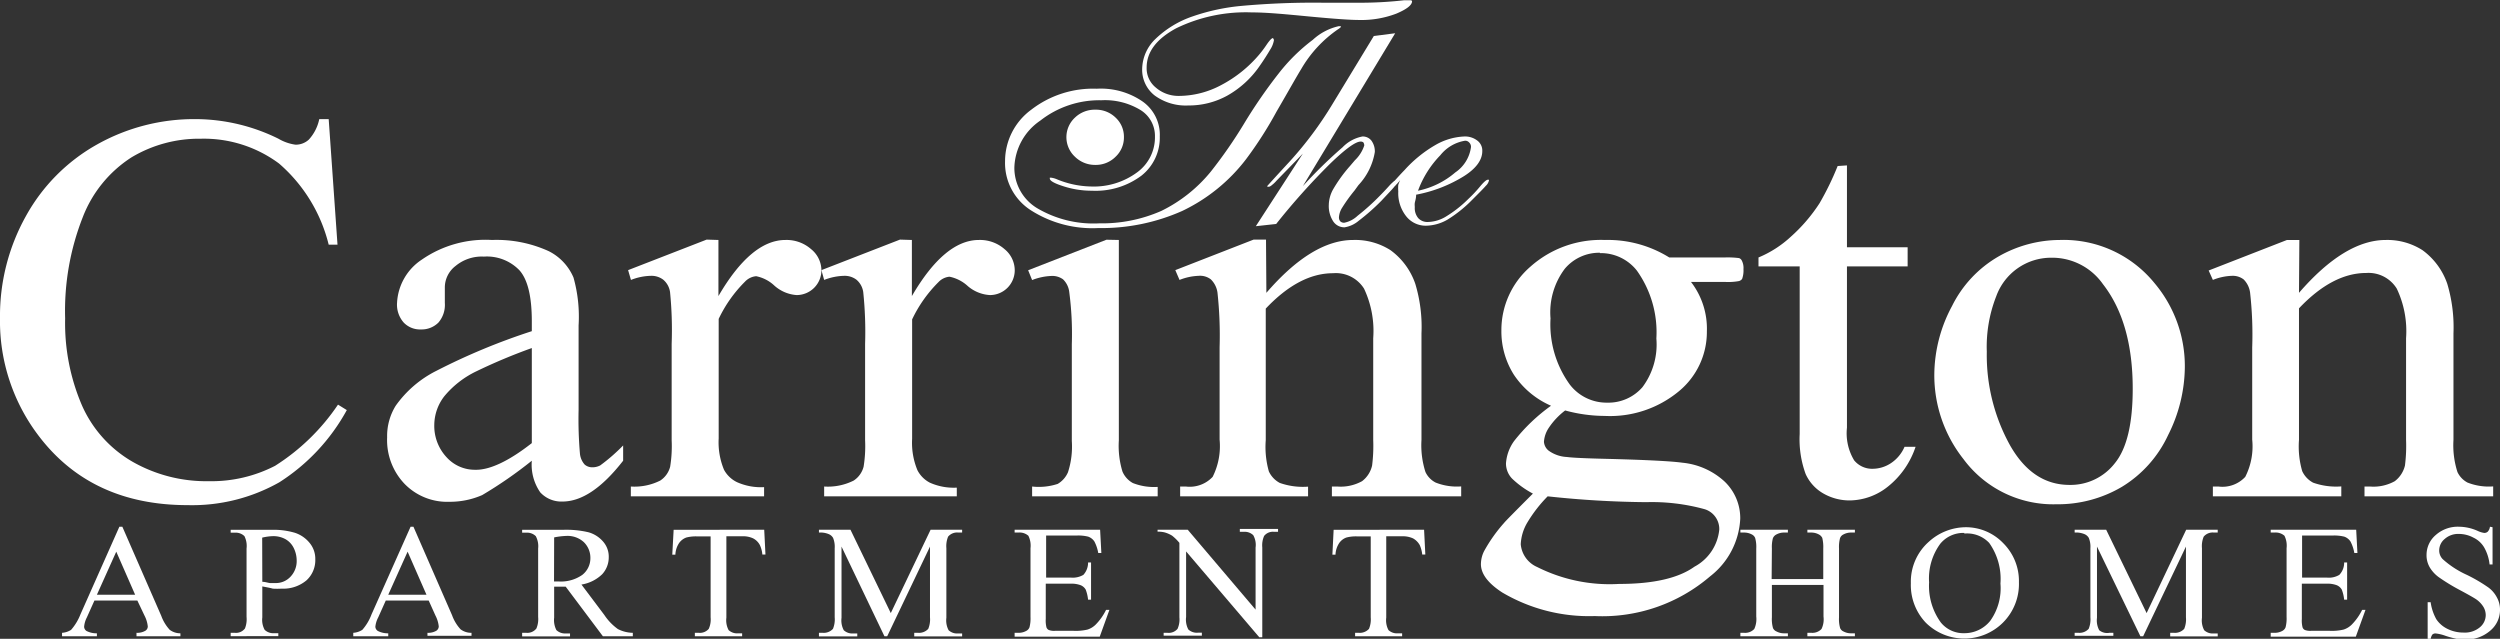
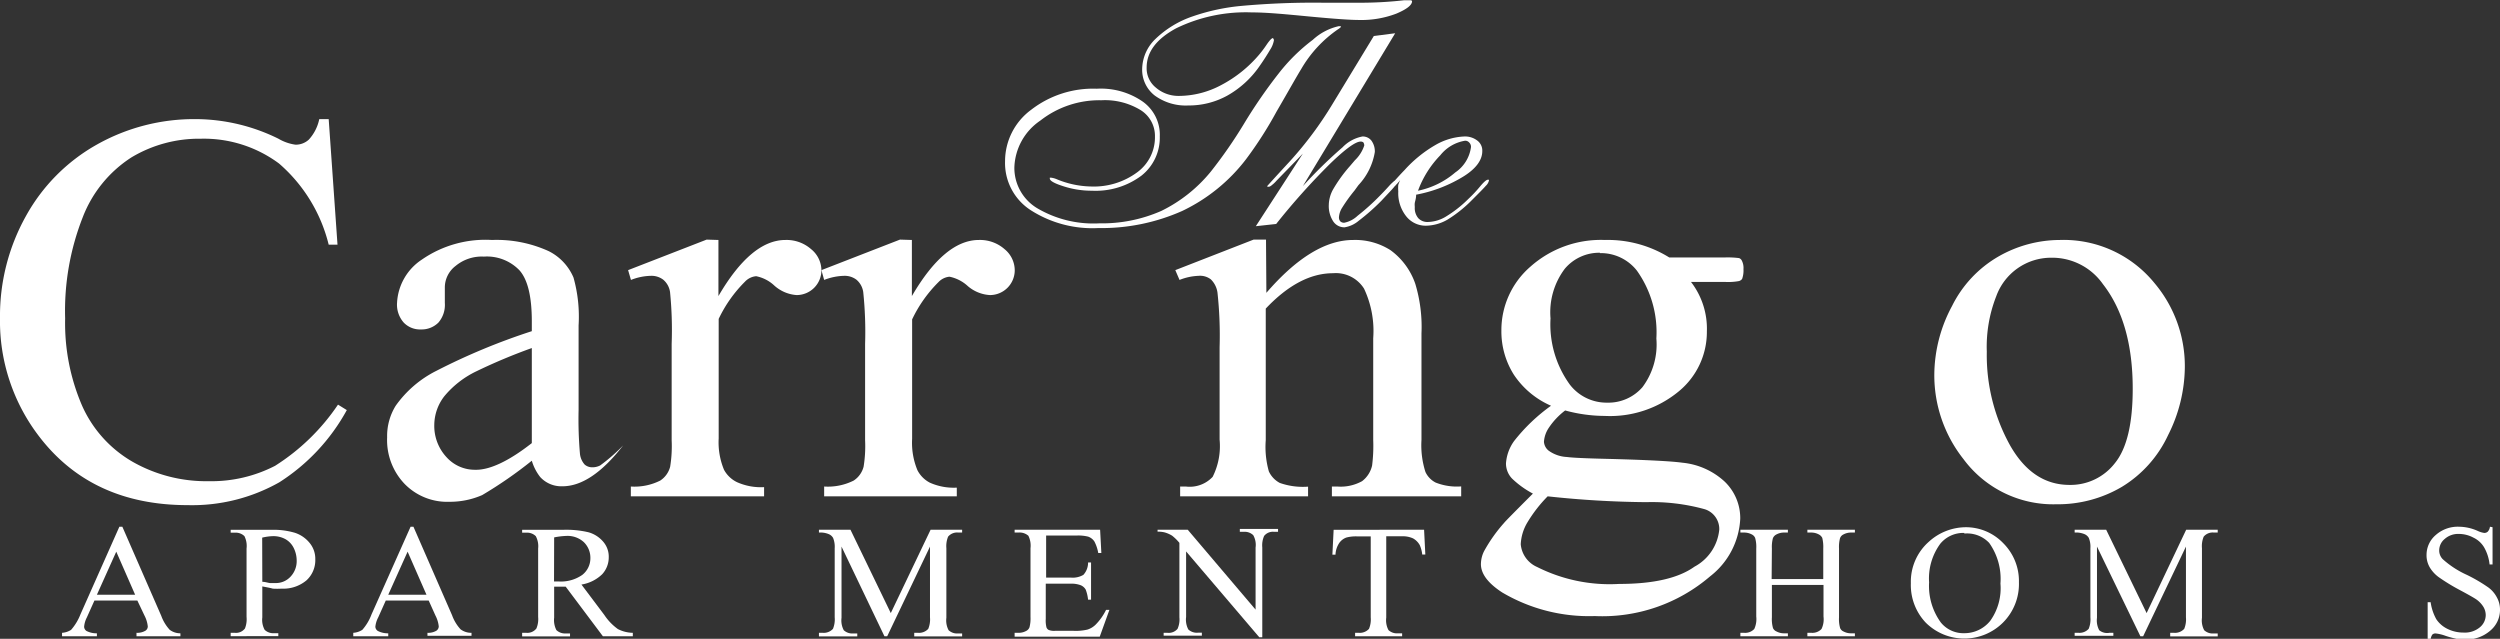
<svg xmlns="http://www.w3.org/2000/svg" id="Layer_1" data-name="Layer 1" viewBox="0 0 201.48 51.48">
  <rect x="0" y="0" width="201.48" height="51.48" fill="#333333" stroke="none" />
  <defs>
    <style>.cls-1{fill:#fff;}</style>
  </defs>
  <path class="cls-1" d="M26.49,9.6l.71,10.12h-.71a12.63,12.63,0,0,0-4-6.54,10.16,10.16,0,0,0-6.31-2,10.6,10.6,0,0,0-5.58,1.5,10,10,0,0,0-3.92,4.8,20.6,20.6,0,0,0-1.43,8.18,16.78,16.78,0,0,0,1.35,7,9.81,9.81,0,0,0,4.06,4.54,12,12,0,0,0,6.18,1.58,11.18,11.18,0,0,0,5.33-1.24,17.2,17.2,0,0,0,5.07-4.93l.71.44a16,16,0,0,1-5.44,5.82,14.28,14.28,0,0,1-7.38,1.84q-7.71,0-11.94-5.49A15.25,15.25,0,0,1,0,25.62a16.51,16.51,0,0,1,2.08-8.19,14.81,14.81,0,0,1,5.73-5.78,16,16,0,0,1,8-2.05,15.14,15.14,0,0,1,6.63,1.58,3.73,3.73,0,0,0,1.37.48,1.55,1.55,0,0,0,1.08-.41,3.49,3.49,0,0,0,.84-1.65Z" />
-   <path class="cls-1" d="M42.86,37.13a34.22,34.22,0,0,1-4,2.77,6.48,6.48,0,0,1-2.63.54A4.79,4.79,0,0,1,32.61,39a5.1,5.1,0,0,1-1.41-3.75,4.63,4.63,0,0,1,.69-2.55,8.9,8.9,0,0,1,3.25-2.8,51.72,51.72,0,0,1,7.72-3.21v-.79c0-2-.33-3.37-1-4.12A3.64,3.64,0,0,0,39,20.68a3.3,3.3,0,0,0-2.28.75,2.19,2.19,0,0,0-.87,1.71l0,1.27A2.18,2.18,0,0,1,35.33,26a1.91,1.91,0,0,1-1.41.55A1.82,1.82,0,0,1,32.54,26,2.18,2.18,0,0,1,32,24.39a4.44,4.44,0,0,1,2-3.47,9,9,0,0,1,5.65-1.58,10.13,10.13,0,0,1,4.57.9,4.22,4.22,0,0,1,2,2.13,11.68,11.68,0,0,1,.41,3.86v6.82a32,32,0,0,0,.11,3.52,1.54,1.54,0,0,0,.38.87.92.92,0,0,0,.61.22,1.34,1.34,0,0,0,.64-.15,14.65,14.65,0,0,0,1.85-1.61v1.23c-1.71,2.2-3.34,3.29-4.89,3.29a2.31,2.31,0,0,1-1.79-.74A3.91,3.91,0,0,1,42.86,37.13Zm0-1.42V28.05a45.39,45.39,0,0,0-4.46,1.87,7.65,7.65,0,0,0-2.58,2A3.81,3.81,0,0,0,35,34.24a3.7,3.7,0,0,0,1,2.62,3.06,3.06,0,0,0,2.27,1C39.44,37.9,41,37.17,42.86,35.71Z" />
+   <path class="cls-1" d="M42.86,37.13a34.22,34.22,0,0,1-4,2.77,6.48,6.48,0,0,1-2.63.54A4.79,4.79,0,0,1,32.61,39a5.1,5.1,0,0,1-1.41-3.75,4.63,4.63,0,0,1,.69-2.55,8.9,8.9,0,0,1,3.25-2.8,51.72,51.72,0,0,1,7.72-3.21v-.79c0-2-.33-3.37-1-4.12A3.64,3.64,0,0,0,39,20.68a3.3,3.3,0,0,0-2.28.75,2.19,2.19,0,0,0-.87,1.71l0,1.27A2.18,2.18,0,0,1,35.33,26a1.91,1.91,0,0,1-1.41.55A1.82,1.82,0,0,1,32.54,26,2.18,2.18,0,0,1,32,24.39a4.44,4.44,0,0,1,2-3.47,9,9,0,0,1,5.65-1.58,10.13,10.13,0,0,1,4.57.9,4.22,4.22,0,0,1,2,2.13,11.68,11.68,0,0,1,.41,3.86v6.82a32,32,0,0,0,.11,3.52,1.54,1.54,0,0,0,.38.87.92.92,0,0,0,.61.22,1.34,1.34,0,0,0,.64-.15,14.65,14.65,0,0,0,1.85-1.61c-1.71,2.2-3.34,3.29-4.89,3.29a2.31,2.31,0,0,1-1.79-.74A3.91,3.91,0,0,1,42.86,37.13Zm0-1.42V28.05a45.39,45.39,0,0,0-4.46,1.87,7.65,7.65,0,0,0-2.58,2A3.81,3.81,0,0,0,35,34.24a3.7,3.7,0,0,0,1,2.62,3.06,3.06,0,0,0,2.27,1C39.44,37.9,41,37.17,42.86,35.71Z" />
  <path class="cls-1" d="M57.9,19.34v4.52q2.63-4.51,5.39-4.52a3,3,0,0,1,2.08.74,2.22,2.22,0,0,1,.83,1.7,2,2,0,0,1-2,2,3,3,0,0,1-1.79-.76,3,3,0,0,0-1.47-.76,1.4,1.4,0,0,0-.9.44,10.72,10.72,0,0,0-2.12,3v9.63a5.76,5.76,0,0,0,.43,2.53,2.34,2.34,0,0,0,1.05,1,4.73,4.73,0,0,0,2.18.4V40H50.84v-.79a4.62,4.62,0,0,0,2.37-.48,1.9,1.9,0,0,0,.8-1.12,10.37,10.37,0,0,0,.12-2.13V27.72A30.84,30.84,0,0,0,54,23.54a1.6,1.6,0,0,0-.55-1,1.56,1.56,0,0,0-1-.31,4.62,4.62,0,0,0-1.6.33l-.23-.79,6.33-2.46Z" />
  <path class="cls-1" d="M73.49,19.34v4.52q2.63-4.51,5.39-4.52a3,3,0,0,1,2.08.74,2.21,2.21,0,0,1,.82,1.7,2,2,0,0,1-2,2A3,3,0,0,1,78,23.06a3.07,3.07,0,0,0-1.48-.76,1.4,1.4,0,0,0-.89.44,10.72,10.72,0,0,0-2.12,3v9.63a5.76,5.76,0,0,0,.43,2.53,2.34,2.34,0,0,0,1,1,4.72,4.72,0,0,0,2.17.4V40H66.42v-.79a4.63,4.63,0,0,0,2.38-.48,1.9,1.9,0,0,0,.8-1.12,10.37,10.37,0,0,0,.12-2.13V27.72a30.84,30.84,0,0,0-.15-4.18,1.6,1.6,0,0,0-.55-1,1.57,1.57,0,0,0-1-.31,4.71,4.71,0,0,0-1.6.33l-.22-.79,6.33-2.46Z" />
-   <path class="cls-1" d="M90.17,19.34V35.49A7.09,7.09,0,0,0,90.46,38a1.91,1.91,0,0,0,.84.93,4.65,4.65,0,0,0,2,.31V40H83.18v-.79A4.91,4.91,0,0,0,85.24,39a2,2,0,0,0,.83-.94,6.72,6.72,0,0,0,.31-2.52V27.74a25.76,25.76,0,0,0-.21-4.23,1.68,1.68,0,0,0-.5-1,1.48,1.48,0,0,0-.94-.27,4.74,4.74,0,0,0-1.55.33l-.32-.79,6.31-2.46ZM88.28,8.84a2.26,2.26,0,0,1,1.63.64,2.1,2.1,0,0,1,.67,1.57,2.13,2.13,0,0,1-.67,1.58,2.24,2.24,0,0,1-1.63.66,2.3,2.3,0,0,1-1.65-.66,2.15,2.15,0,0,1,0-3.15A2.3,2.3,0,0,1,88.28,8.84Z" />
  <path class="cls-1" d="M102.06,23.6q3.68-4.26,7-4.26a5.29,5.29,0,0,1,3,.82,5.59,5.59,0,0,1,2,2.71,12,12,0,0,1,.5,4v8.58a7.07,7.07,0,0,0,.32,2.59,1.82,1.82,0,0,0,.82.85,4.64,4.64,0,0,0,2.06.31V40H107.34v-.79h.43a3.57,3.57,0,0,0,2-.43,2.18,2.18,0,0,0,.81-1.26,12.52,12.52,0,0,0,.09-2.06V27.26a8,8,0,0,0-.74-4,2.68,2.68,0,0,0-2.5-1.24c-1.82,0-3.62.95-5.42,2.85v10.6a7.21,7.21,0,0,0,.25,2.52,2,2,0,0,0,.88.93,5.59,5.59,0,0,0,2.28.3V40H95.11v-.79h.46a2.53,2.53,0,0,0,2.16-.78,5.52,5.52,0,0,0,.56-3V28a32,32,0,0,0-.17-4.41,1.84,1.84,0,0,0-.53-1.07,1.42,1.42,0,0,0-1-.29,4.59,4.59,0,0,0-1.53.33l-.34-.79,6.31-2.46h1Z" />
  <path class="cls-1" d="M125,32.7A6.89,6.89,0,0,1,122,30.19a6.53,6.53,0,0,1-1-3.56,6.76,6.76,0,0,1,2.34-5.14,8.54,8.54,0,0,1,6-2.15,9.38,9.38,0,0,1,5.19,1.41H139a7.17,7.17,0,0,1,1.15.05.38.38,0,0,1,.22.19,1.29,1.29,0,0,1,.14.7,2,2,0,0,1-.11.79.5.5,0,0,1-.24.17,4.83,4.83,0,0,1-1.16.07h-2.72a6.17,6.17,0,0,1,1.28,4,6.19,6.19,0,0,1-2.24,4.8,8.69,8.69,0,0,1-6,2,12.24,12.24,0,0,1-3.18-.44,5.79,5.79,0,0,0-1.36,1.46,2.3,2.3,0,0,0-.35,1.06,1,1,0,0,0,.38.72,2.74,2.74,0,0,0,1.47.51c.43.06,1.49.11,3.2.15q4.71.12,6.1.31a5.85,5.85,0,0,1,3.4,1.51,4.08,4.08,0,0,1,1.27,3,6.25,6.25,0,0,1-2.43,4.65,13.34,13.34,0,0,1-9.3,3.2,13.77,13.77,0,0,1-7.45-1.9c-1.14-.74-1.72-1.5-1.72-2.29a2.39,2.39,0,0,1,.26-1.05,12.37,12.37,0,0,1,1.6-2.26c.1-.13.88-.92,2.33-2.37a7.46,7.46,0,0,1-1.68-1.21,1.76,1.76,0,0,1-.49-1.22,3.48,3.48,0,0,1,.65-1.8A14.47,14.47,0,0,1,125,32.7ZM124.73,40a11.17,11.17,0,0,0-1.62,2.08,3.75,3.75,0,0,0-.55,1.78,2.21,2.21,0,0,0,1.33,1.84,13,13,0,0,0,6.6,1.36q4.13,0,6.07-1.39a3.8,3.8,0,0,0,2-3,1.67,1.67,0,0,0-1.17-1.63,16,16,0,0,0-4.71-.57A79,79,0,0,1,124.73,40Zm4.21-19.63a3.62,3.62,0,0,0-2.83,1.29,5.83,5.83,0,0,0-1.15,4A8.26,8.26,0,0,0,126.52,31a3.73,3.73,0,0,0,3,1.45,3.63,3.63,0,0,0,2.85-1.25,5.74,5.74,0,0,0,1.12-3.92,8.56,8.56,0,0,0-1.57-5.47A3.69,3.69,0,0,0,128.94,20.4Z" />
-   <path class="cls-1" d="M148.85,13.33v6.6h4.89v1.54h-4.89v13a4.22,4.22,0,0,0,.58,2.63,1.87,1.87,0,0,0,1.5.68,2.69,2.69,0,0,0,1.46-.45,3,3,0,0,0,1.1-1.32h.89a6.87,6.87,0,0,1-2.26,3.23,5,5,0,0,1-3,1.09A4.23,4.23,0,0,1,147,39.8a3.43,3.43,0,0,1-1.48-1.6,8.14,8.14,0,0,1-.48-3.22V21.47h-3.32v-.72a8.76,8.76,0,0,0,2.57-1.64,13.3,13.3,0,0,0,2.35-2.73,23.07,23.07,0,0,0,1.46-3Z" />
  <path class="cls-1" d="M166,19.34a9.44,9.44,0,0,1,7.63,3.47,10.37,10.37,0,0,1,2.45,6.8,12.35,12.35,0,0,1-1.35,5.46A9.61,9.61,0,0,1,171,39.24a10.16,10.16,0,0,1-5.27,1.4A9,9,0,0,1,158.24,37a10.89,10.89,0,0,1-2.35-6.84,11.81,11.81,0,0,1,1.43-5.5,9.45,9.45,0,0,1,3.76-4A10,10,0,0,1,166,19.34Zm-.71,1.43a4.7,4.7,0,0,0-4.41,3.11,11.14,11.14,0,0,0-.76,4.46A15,15,0,0,0,162,35.9q1.81,3.18,4.79,3.18a4.52,4.52,0,0,0,3.65-1.75q1.44-1.76,1.44-6,0-5.35-2.4-8.43A5,5,0,0,0,165.31,20.77Z" />
-   <path class="cls-1" d="M185.28,23.6q3.69-4.26,7-4.26a5.26,5.26,0,0,1,2.95.82,5.61,5.61,0,0,1,2,2.71,12.26,12.26,0,0,1,.5,4v8.58a7.07,7.07,0,0,0,.32,2.59,1.85,1.85,0,0,0,.81.85,4.67,4.67,0,0,0,2.07.31V40H190.56v-.79H191a3.53,3.53,0,0,0,2-.43,2.24,2.24,0,0,0,.82-1.26,12.52,12.52,0,0,0,.09-2.06V27.26a8,8,0,0,0-.75-4A2.67,2.67,0,0,0,190.7,22q-2.72,0-5.42,2.85v10.6a7.11,7.11,0,0,0,.26,2.52,2,2,0,0,0,.88.93,5.56,5.56,0,0,0,2.27.3V40H178.34v-.79h.45a2.5,2.5,0,0,0,2.16-.78,5.42,5.42,0,0,0,.56-3V28a30.38,30.38,0,0,0-.17-4.41,1.84,1.84,0,0,0-.52-1.07,1.44,1.44,0,0,0-.95-.29,4.5,4.5,0,0,0-1.53.33L178,21.8l6.31-2.46h1Z" />
  <path class="cls-1" d="M11.07,48.4H7.61L7,49.76a2,2,0,0,0-.22.75.42.42,0,0,0,.19.34,1.76,1.76,0,0,0,.84.19v.24H5V51a1.54,1.54,0,0,0,.73-.24,4.21,4.21,0,0,0,.75-1.24l3.14-7.07h.24L13,49.64a3.35,3.35,0,0,0,.68,1.12,1.44,1.44,0,0,0,.86.28v.24H11V51a1.3,1.3,0,0,0,.72-.17.41.41,0,0,0,.19-.35,2.47,2.47,0,0,0-.27-.88Zm-.18-.47L9.37,44.46,7.81,47.93Z" />
  <path class="cls-1" d="M21.14,47.26v2.5a1.66,1.66,0,0,0,.19,1,1,1,0,0,0,.76.27h.34v.24H18.59V51h.34a.9.9,0,0,0,.81-.35,2,2,0,0,0,.13-.93V44.21a1.77,1.77,0,0,0-.17-1,1,1,0,0,0-.77-.28h-.34v-.23h3.28a6,6,0,0,1,1.9.24,2.54,2.54,0,0,1,1.17.8,2,2,0,0,1,.47,1.33,2.2,2.2,0,0,1-.72,1.71,2.91,2.91,0,0,1-2,.66,5.8,5.8,0,0,1-.7,0C21.7,47.36,21.43,47.32,21.14,47.26Zm0-.37c.24,0,.44.08.62.1l.46,0a1.6,1.6,0,0,0,1.19-.51,1.82,1.82,0,0,0,.5-1.32,2.3,2.3,0,0,0-.24-1,1.65,1.65,0,0,0-.67-.71,2,2,0,0,0-1-.24,4.05,4.05,0,0,0-.87.12Z" />
  <path class="cls-1" d="M34.55,48.4H31.09l-.61,1.36a2.07,2.07,0,0,0-.23.75.43.43,0,0,0,.2.34,1.76,1.76,0,0,0,.84.19v.24H28.47V51a1.54,1.54,0,0,0,.73-.24,4,4,0,0,0,.74-1.24l3.15-7.07h.23l3.12,7.15a3.35,3.35,0,0,0,.68,1.12A1.44,1.44,0,0,0,38,51v.24H34.45V51a1.3,1.3,0,0,0,.72-.17.43.43,0,0,0,.19-.35,2.47,2.47,0,0,0-.27-.88Zm-.18-.47-1.52-3.47-1.56,3.47Z" />
  <path class="cls-1" d="M51,51.28H48.59l-3-4h-.93v2.5a1.77,1.77,0,0,0,.18,1,1,1,0,0,0,.75.27h.35v.24H42.08V51h.34a.92.92,0,0,0,.81-.35,1.94,1.94,0,0,0,.14-.93V44.21a1.72,1.72,0,0,0-.19-1,1,1,0,0,0-.76-.28h-.34v-.23h3.26a7.74,7.74,0,0,1,2.1.2,2.42,2.42,0,0,1,1.15.73,1.84,1.84,0,0,1,.47,1.28,2,2,0,0,1-.53,1.37,3.1,3.1,0,0,1-1.67.83l1.85,2.46a4.36,4.36,0,0,0,1.09,1.13A2.74,2.74,0,0,0,51,51Zm-6.35-4.42H45a3,3,0,0,0,1.93-.53A1.7,1.7,0,0,0,47.58,45a1.76,1.76,0,0,0-.53-1.31,1.94,1.94,0,0,0-1.39-.5,6,6,0,0,0-1,.12Z" />
-   <path class="cls-1" d="M61.59,42.69l.1,2h-.25a2.25,2.25,0,0,0-.2-.76,1.28,1.28,0,0,0-.54-.54,1.91,1.91,0,0,0-.89-.17H58.54v6.56a1.68,1.68,0,0,0,.18,1,1,1,0,0,0,.78.26h.31v.24H56V51h.32a.94.94,0,0,0,.8-.32,1.84,1.84,0,0,0,.15-.93V43.23H56.2a3.08,3.08,0,0,0-.89.09,1.23,1.23,0,0,0-.59.46,1.82,1.82,0,0,0-.29.92h-.25l.11-2Z" />
  <path class="cls-1" d="M71.28,51.28l-3.46-7.23v5.74a1.68,1.68,0,0,0,.18,1,1,1,0,0,0,.77.26h.32v.24H66V51h.32a1,1,0,0,0,.81-.32,2,2,0,0,0,.14-.93V44.18a1.9,1.9,0,0,0-.13-.83.73.73,0,0,0-.34-.3,1.78,1.78,0,0,0-.8-.13v-.23h2.54l3.25,6.72L75,42.69h2.54v.23h-.31a.94.94,0,0,0-.82.33,2,2,0,0,0-.14.93v5.61a1.68,1.68,0,0,0,.18,1,1,1,0,0,0,.78.26h.31v.24H73.68V51H74a1,1,0,0,0,.81-.32,2,2,0,0,0,.14-.93V44.05L71.5,51.28Z" />
  <path class="cls-1" d="M84.31,43.16v3.39h2a1.69,1.69,0,0,0,1-.22,1.45,1.45,0,0,0,.38-1h.24v3h-.24a3.15,3.15,0,0,0-.19-.81.84.84,0,0,0-.39-.35,2.1,2.1,0,0,0-.83-.13h-2v2.84a2.2,2.2,0,0,0,.06.69.38.38,0,0,0,.18.2,1.17,1.17,0,0,0,.5.07h1.52a4.1,4.1,0,0,0,1.1-.1,1.65,1.65,0,0,0,.66-.4,4.51,4.51,0,0,0,.84-1.19h.27l-.78,2.16H81.77V51h.31a1.26,1.26,0,0,0,.6-.14.55.55,0,0,0,.29-.31,2.81,2.81,0,0,0,.08-.83V44.18a1.79,1.79,0,0,0-.17-1,1.07,1.07,0,0,0-.8-.26h-.31v-.23h6.89l.1,1.88h-.25a3.16,3.16,0,0,0-.31-.93,1,1,0,0,0-.5-.39,3.26,3.26,0,0,0-.93-.09Z" />
  <path class="cls-1" d="M93.29,42.69h2.43l5.47,6.44v-5a1.59,1.59,0,0,0-.19-1,1,1,0,0,0-.77-.27h-.31v-.23H103v.23h-.32a.9.9,0,0,0-.8.33,1.84,1.84,0,0,0-.15.93v7.24h-.24l-5.9-6.92v5.29a1.68,1.68,0,0,0,.18,1,1,1,0,0,0,.77.26h.32v.24H93.78V51h.31a.93.93,0,0,0,.81-.32,1.84,1.84,0,0,0,.15-.93v-6a3.72,3.72,0,0,0-.59-.58,2.38,2.38,0,0,0-.59-.26,2.09,2.09,0,0,0-.58-.06Z" />
  <path class="cls-1" d="M114.77,42.69l.1,2h-.25a2.51,2.51,0,0,0-.2-.76,1.4,1.4,0,0,0-.54-.54,2,2,0,0,0-.9-.17h-1.26v6.56a1.68,1.68,0,0,0,.18,1,1,1,0,0,0,.77.26H113v.24h-3.79V51h.31a1,1,0,0,0,.81-.32,2,2,0,0,0,.14-.93V43.23h-1.07a3,3,0,0,0-.89.09,1.19,1.19,0,0,0-.59.46,1.82,1.82,0,0,0-.29.92h-.25l.1-2Z" />
  <path class="cls-1" d="M142.78,46.67h4.16V44.21a3.06,3.06,0,0,0-.08-.86.63.63,0,0,0-.28-.28,1.27,1.27,0,0,0-.6-.15h-.32v-.23h3.83v.23h-.32a1.27,1.27,0,0,0-.6.15.53.53,0,0,0-.28.31,2.81,2.81,0,0,0-.08.83v5.55a2.63,2.63,0,0,0,.09.86.51.51,0,0,0,.27.27,1.27,1.27,0,0,0,.6.15h.32v.24h-3.83V51H146a1,1,0,0,0,.8-.31,1.79,1.79,0,0,0,.16-1V47.14h-4.16v2.62a2.63,2.63,0,0,0,.09.86.53.53,0,0,0,.28.27,1.27,1.27,0,0,0,.6.15h.32v.24h-3.83V51h.31a1,1,0,0,0,.81-.31,1.89,1.89,0,0,0,.16-1V44.21a2.63,2.63,0,0,0-.09-.86.56.56,0,0,0-.27-.28,1.31,1.31,0,0,0-.61-.15h-.31v-.23h3.83v.23h-.32a1.27,1.27,0,0,0-.6.15.59.59,0,0,0-.29.31,2.81,2.81,0,0,0-.08.83Z" />
  <path class="cls-1" d="M158.43,42.49a4.17,4.17,0,0,1,3,1.27,4.31,4.31,0,0,1,1.28,3.17,4.4,4.4,0,0,1-1.29,3.25,4.41,4.41,0,0,1-6.22,0A4.4,4.4,0,0,1,154,47a4.29,4.29,0,0,1,1.45-3.34A4.45,4.45,0,0,1,158.43,42.49Zm-.12.46a2.41,2.41,0,0,0-1.93.86,4.72,4.72,0,0,0-.91,3.12,5,5,0,0,0,.94,3.23,2.34,2.34,0,0,0,1.9.87,2.66,2.66,0,0,0,2.09-1,4.51,4.51,0,0,0,.82-3,5,5,0,0,0-.91-3.28A2.46,2.46,0,0,0,158.31,43Z" />
  <path class="cls-1" d="M172.5,51.28,169,44.05v5.74a1.68,1.68,0,0,0,.18,1A1,1,0,0,0,170,51h.32v.24h-3.12V51h.32a1,1,0,0,0,.81-.32,2,2,0,0,0,.14-.93V44.18a1.9,1.9,0,0,0-.13-.83.73.73,0,0,0-.34-.3,1.78,1.78,0,0,0-.8-.13v-.23h2.54L173,49.41l3.19-6.72h2.54v.23h-.31a.94.94,0,0,0-.82.33,2,2,0,0,0-.14.93v5.61a1.68,1.68,0,0,0,.18,1,1,1,0,0,0,.78.26h.31v.24H174.9V51h.32a1,1,0,0,0,.81-.32,2,2,0,0,0,.14-.93V44.05l-3.45,7.23Z" />
-   <path class="cls-1" d="M185.53,43.16v3.39h2a1.63,1.63,0,0,0,1-.22,1.41,1.41,0,0,0,.39-1h.24v3h-.24a3.15,3.15,0,0,0-.19-.81.84.84,0,0,0-.39-.35,2.1,2.1,0,0,0-.83-.13h-2v2.84a2.2,2.2,0,0,0,.06.69.38.38,0,0,0,.18.2,1.17,1.17,0,0,0,.5.07h1.52a4.1,4.1,0,0,0,1.1-.1,1.65,1.65,0,0,0,.66-.4,4.51,4.51,0,0,0,.84-1.19h.27l-.78,2.16H183V51h.31a1.26,1.26,0,0,0,.6-.14.55.55,0,0,0,.29-.31,2.81,2.81,0,0,0,.08-.83V44.18a1.79,1.79,0,0,0-.17-1,1.07,1.07,0,0,0-.8-.26H183v-.23h6.89l.1,1.88h-.25a3.16,3.16,0,0,0-.31-.93,1,1,0,0,0-.5-.39,3.31,3.31,0,0,0-.93-.09Z" />
  <path class="cls-1" d="M200.88,42.49v3h-.24a3.51,3.51,0,0,0-.43-1.36,2,2,0,0,0-.87-.8,2.49,2.49,0,0,0-1.18-.3,1.63,1.63,0,0,0-1.13.4,1.2,1.2,0,0,0-.45.92,1,1,0,0,0,.28.71,7.53,7.53,0,0,0,1.95,1.27,12.75,12.75,0,0,1,1.71,1,2.31,2.31,0,0,1,.71.82,2,2,0,0,1,.25,1,2.17,2.17,0,0,1-.79,1.68,2.94,2.94,0,0,1-2,.71,4.23,4.23,0,0,1-.73-.06,7.91,7.91,0,0,1-.85-.23,3.47,3.47,0,0,0-.82-.2.37.37,0,0,0-.26.09.82.82,0,0,0-.14.4h-.24V48.53h.24a3.94,3.94,0,0,0,.46,1.38,2.27,2.27,0,0,0,.89.77,2.9,2.9,0,0,0,1.31.3,1.88,1.88,0,0,0,1.3-.42,1.28,1.28,0,0,0,.48-1,1.32,1.32,0,0,0-.18-.64,2.08,2.08,0,0,0-.56-.6c-.17-.12-.64-.39-1.41-.8a15.72,15.72,0,0,1-1.63-1,2.66,2.66,0,0,1-.74-.81,1.93,1.93,0,0,1-.25-1,2.1,2.1,0,0,1,.74-1.59,2.67,2.67,0,0,1,1.88-.67,3.77,3.77,0,0,1,1.51.34,1.82,1.82,0,0,0,.52.16.41.41,0,0,0,.28-.1.71.71,0,0,0,.18-.4Z" />
  <path class="cls-1" d="M108.08,2.16s-.09.11-.26.21a9.91,9.91,0,0,0-2.95,3.19c-.36.58-1,1.73-2,3.45a31.27,31.27,0,0,1-2.44,3.81A14.09,14.09,0,0,1,95.28,17a16,16,0,0,1-6.77,1.38,9.21,9.21,0,0,1-5.44-1.44A4.52,4.52,0,0,1,81,13a5.15,5.15,0,0,1,2.1-4.15,8.15,8.15,0,0,1,5.29-1.7,5.92,5.92,0,0,1,3.65,1A3.28,3.28,0,0,1,93.47,11,3.9,3.9,0,0,1,92,14.15a6.16,6.16,0,0,1-4,1.22,7.33,7.33,0,0,1-2.3-.36c-.73-.23-1.09-.44-1.09-.61a.13.13,0,0,1,0-.08s.06,0,.11,0a1.73,1.73,0,0,1,.46.13,7.51,7.51,0,0,0,2.75.58,5.87,5.87,0,0,0,3.7-1.13A3.49,3.49,0,0,0,93.08,11a2.45,2.45,0,0,0-1.16-2.13,5.52,5.52,0,0,0-3.16-.79,7.72,7.72,0,0,0-4.92,1.64,4.74,4.74,0,0,0-2.09,3.77,3.79,3.79,0,0,0,1.84,3.29,8.91,8.91,0,0,0,5,1.22,11.88,11.88,0,0,0,5-1,11.87,11.87,0,0,0,4-3.18A37.49,37.49,0,0,0,100.24,10a40.58,40.58,0,0,1,2.81-4.08,14.64,14.64,0,0,1,2.75-2.71,4.56,4.56,0,0,1,2.09-1.1H108A.1.1,0,0,1,108.08,2.16Zm-5.41,1.07a2,2,0,0,1-.31.78c-.21.36-.5.82-.88,1.36A7.81,7.81,0,0,1,98.92,7.7a6.41,6.41,0,0,1-3.15.8,4.24,4.24,0,0,1-2.72-.81,2.63,2.63,0,0,1-1-2.15,3.42,3.42,0,0,1,1.07-2.4,8.05,8.05,0,0,1,3-1.82A16.63,16.63,0,0,1,100,.48,64.5,64.5,0,0,1,106.7.22h2.78a31.6,31.6,0,0,0,3.69-.2l.35,0,.21,0s.07.05.07.08c0,.31-.42.64-1.27,1a7.89,7.89,0,0,1-3,.51c-.71,0-2-.09-4-.28S102.1,1,100.87,1a12.81,12.81,0,0,0-6.08,1.28c-1.59.86-2.38,1.91-2.38,3.17a2,2,0,0,0,.73,1.6A2.79,2.79,0,0,0,95,7.73a7.29,7.29,0,0,0,3.41-.87,10.22,10.22,0,0,0,3.07-2.46,8.94,8.94,0,0,0,.62-.83c.23-.33.39-.5.49-.5s0,0,0,0A.38.38,0,0,1,102.67,3.23Z" />
  <path class="cls-1" d="M101.21,18.23,105,12.38l-2.13,2.19a2.32,2.32,0,0,1-.37.35.49.49,0,0,1-.23.13c-.07,0-.11,0-.13,0a.09.09,0,0,1,0-.07s.61-.68,1.83-2a29.29,29.29,0,0,0,3.36-4.5l3.39-5.58,1.72-.22L105,15a37.77,37.77,0,0,1,3.2-3.13A3,3,0,0,1,109.8,11a.88.88,0,0,1,.73.34,1.47,1.47,0,0,1,.27.91,5.1,5.1,0,0,1-1.32,2.67l-.32.44a13,13,0,0,0-1,1.39,1.64,1.64,0,0,0-.25.74.49.49,0,0,0,.1.34.42.42,0,0,0,.33.12,2.19,2.19,0,0,0,1.07-.56,18.18,18.18,0,0,0,1.79-1.61c.2-.2.44-.45.71-.75s.44-.44.5-.44a.12.12,0,0,1,.15.12c0,.08-.08.21-.24.4s-.5.54-1,1.08a17.45,17.45,0,0,1-1.83,1.61,2.3,2.3,0,0,1-1.13.52,1.07,1.07,0,0,1-.92-.49,2.26,2.26,0,0,1-.35-1.31,2.7,2.7,0,0,1,.32-1.21,11.55,11.55,0,0,1,1.38-1.92l.4-.47a2.89,2.89,0,0,0,.76-1.2.46.46,0,0,0-.08-.25.34.34,0,0,0-.22-.06c-.4,0-1.22.59-2.46,1.79a54.91,54.91,0,0,0-4.34,4.85Z" />
  <path class="cls-1" d="M112.84,14.52a3,3,0,0,1-.35.39.39.39,0,0,1-.23.12l-.1,0s0,0,0-.08a1.14,1.14,0,0,1,.27-.42c.19-.21.44-.49.77-.83a10.23,10.23,0,0,1,2.46-2A5.06,5.06,0,0,1,118,11a1.62,1.62,0,0,1,1.06.33,1,1,0,0,1,.4.85c0,.7-.48,1.38-1.45,2a11.22,11.22,0,0,1-3.88,1.51c0,.31-.09.53-.11.67s0,.26,0,.35a1.25,1.25,0,0,0,.28.87,1,1,0,0,0,.78.31,2.92,2.92,0,0,0,1.44-.43,9.63,9.63,0,0,0,1.82-1.43c.3-.28.61-.6.94-1s.53-.54.6-.54a.18.18,0,0,1,.11,0,.14.14,0,0,1,0,.09.85.85,0,0,1-.25.4c-.16.19-.53.56-1.1,1.13a10.4,10.4,0,0,1-2,1.6,3.58,3.58,0,0,1-1.7.48,2,2,0,0,1-1.62-.77,3,3,0,0,1-.63-2,3.12,3.12,0,0,1,0-.52A4.11,4.11,0,0,1,112.84,14.52Zm1.44.85a6.66,6.66,0,0,0,3-1.47,2.93,2.93,0,0,0,1.27-2.05.48.48,0,0,0-.14-.36.43.43,0,0,0-.33-.15,3.21,3.21,0,0,0-2,1.17A8.13,8.13,0,0,0,114.28,15.37Z" />
</svg>